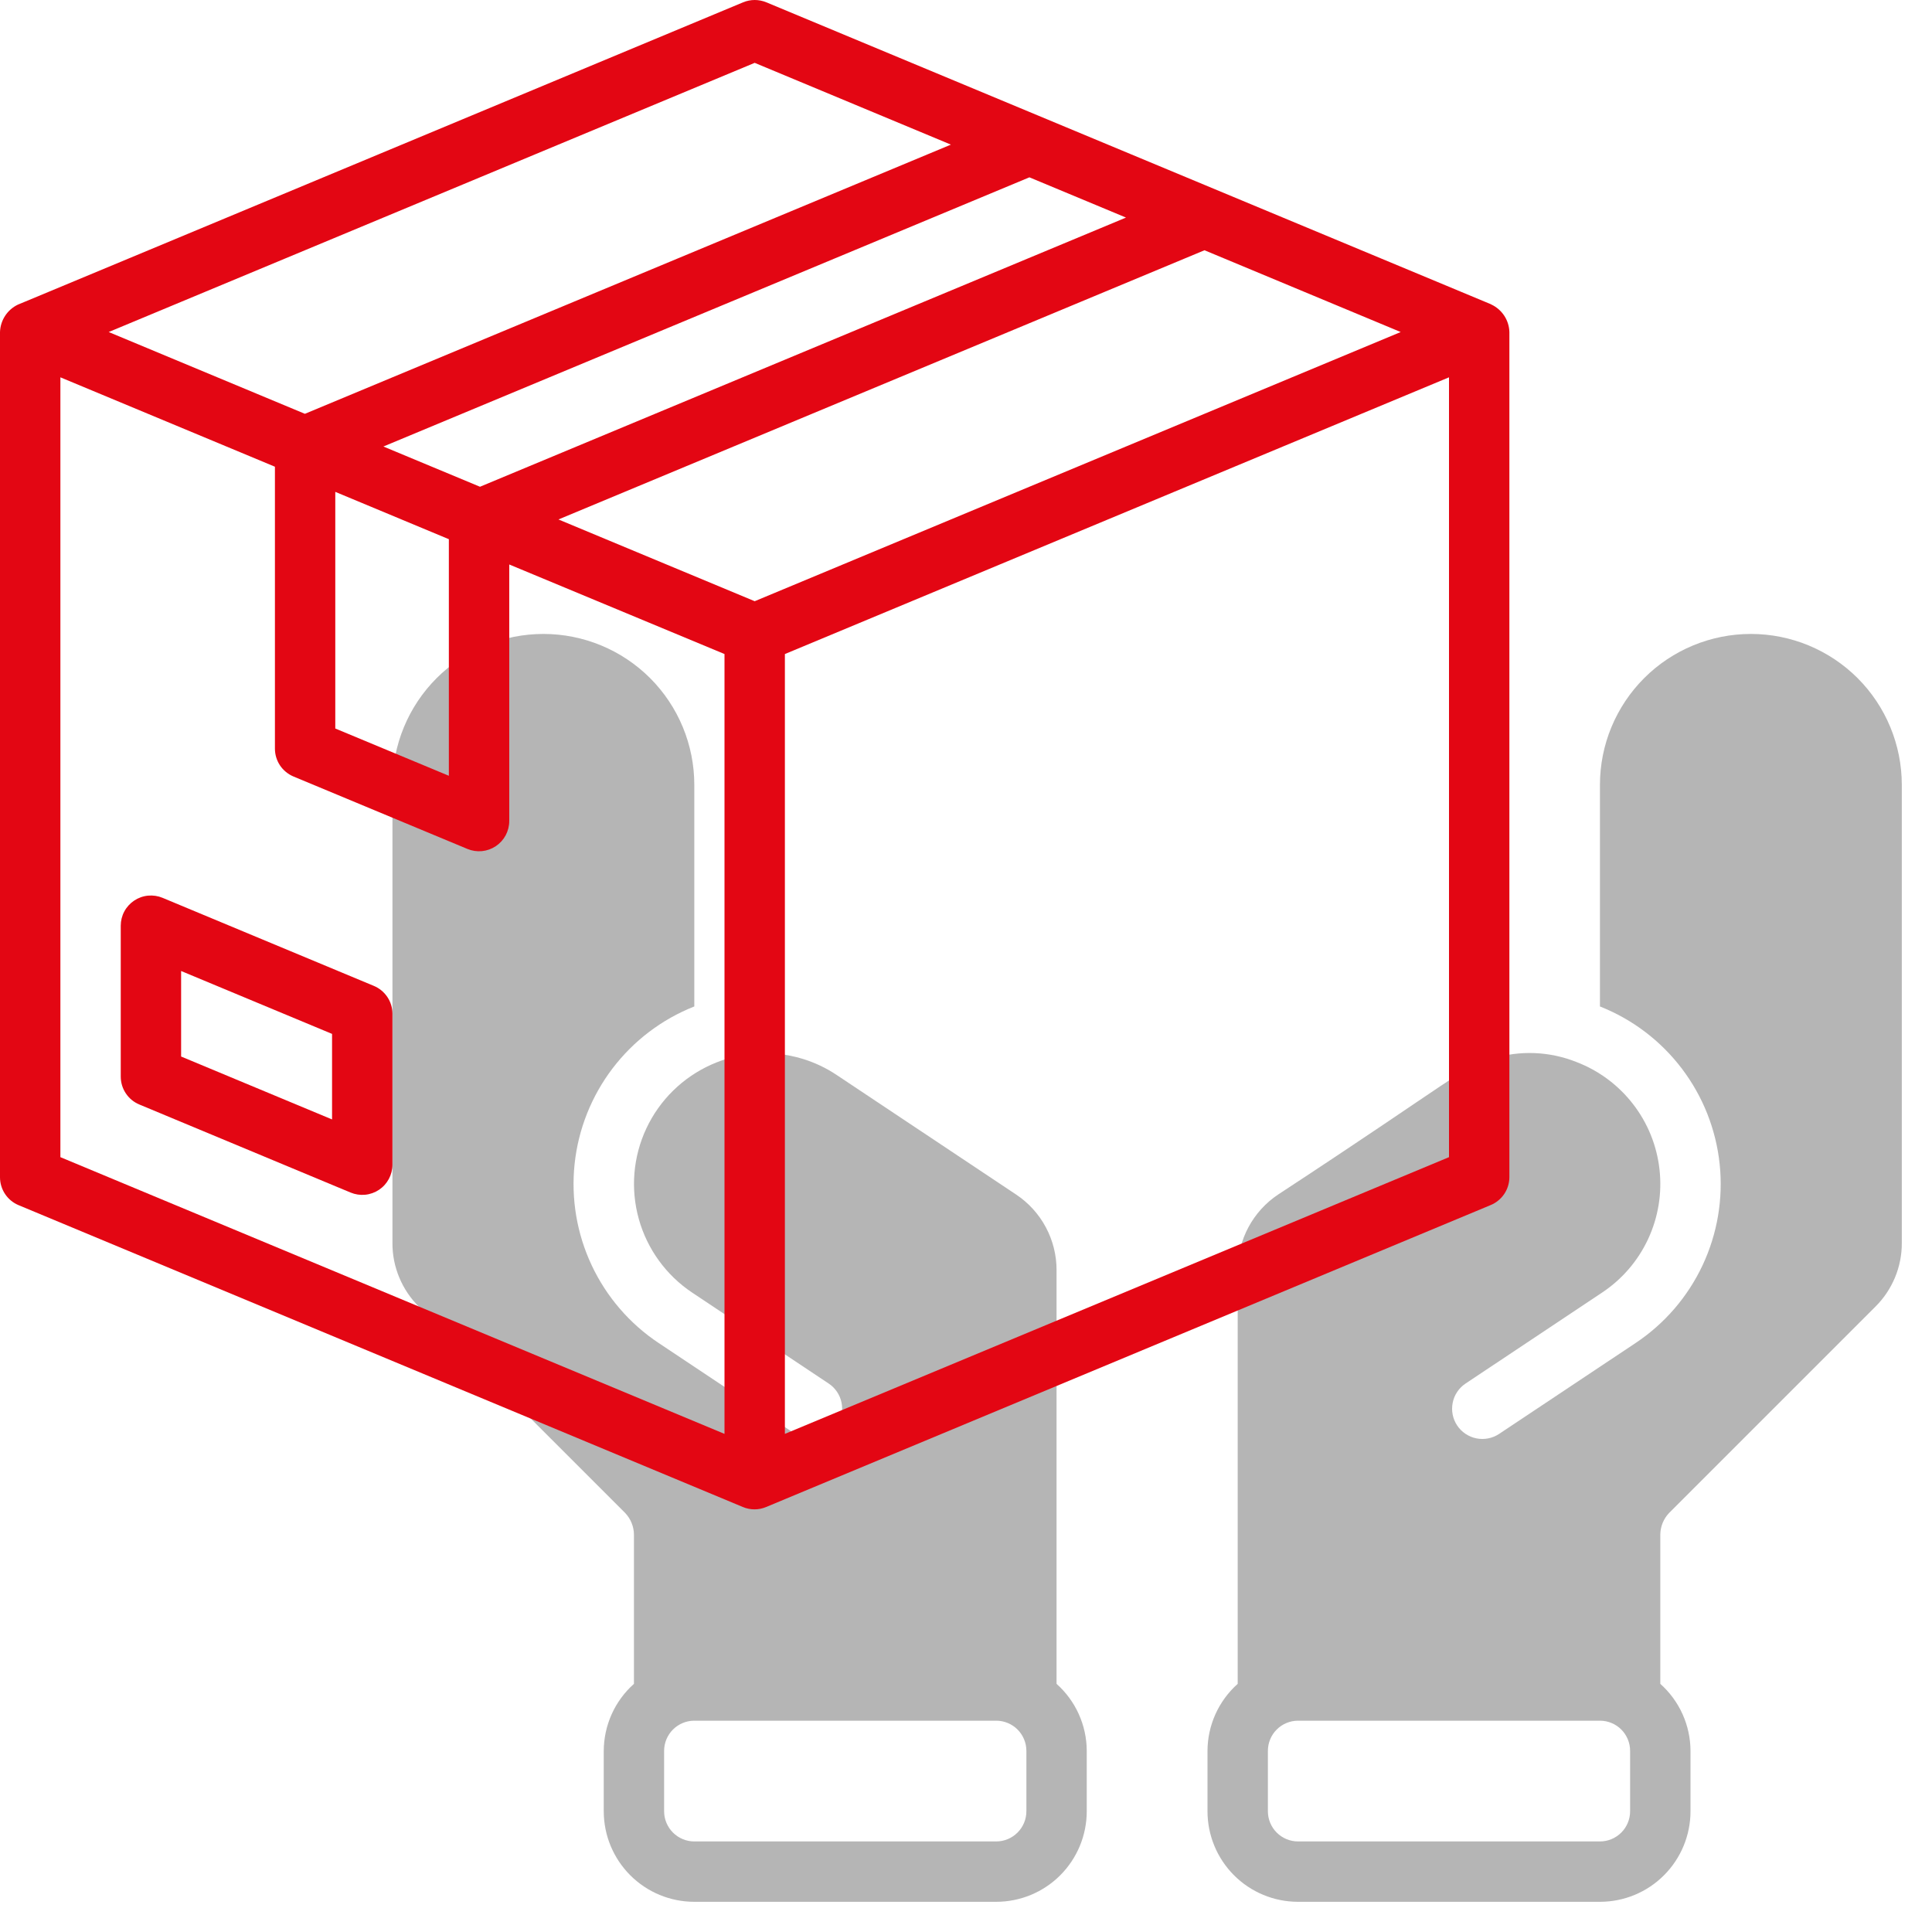
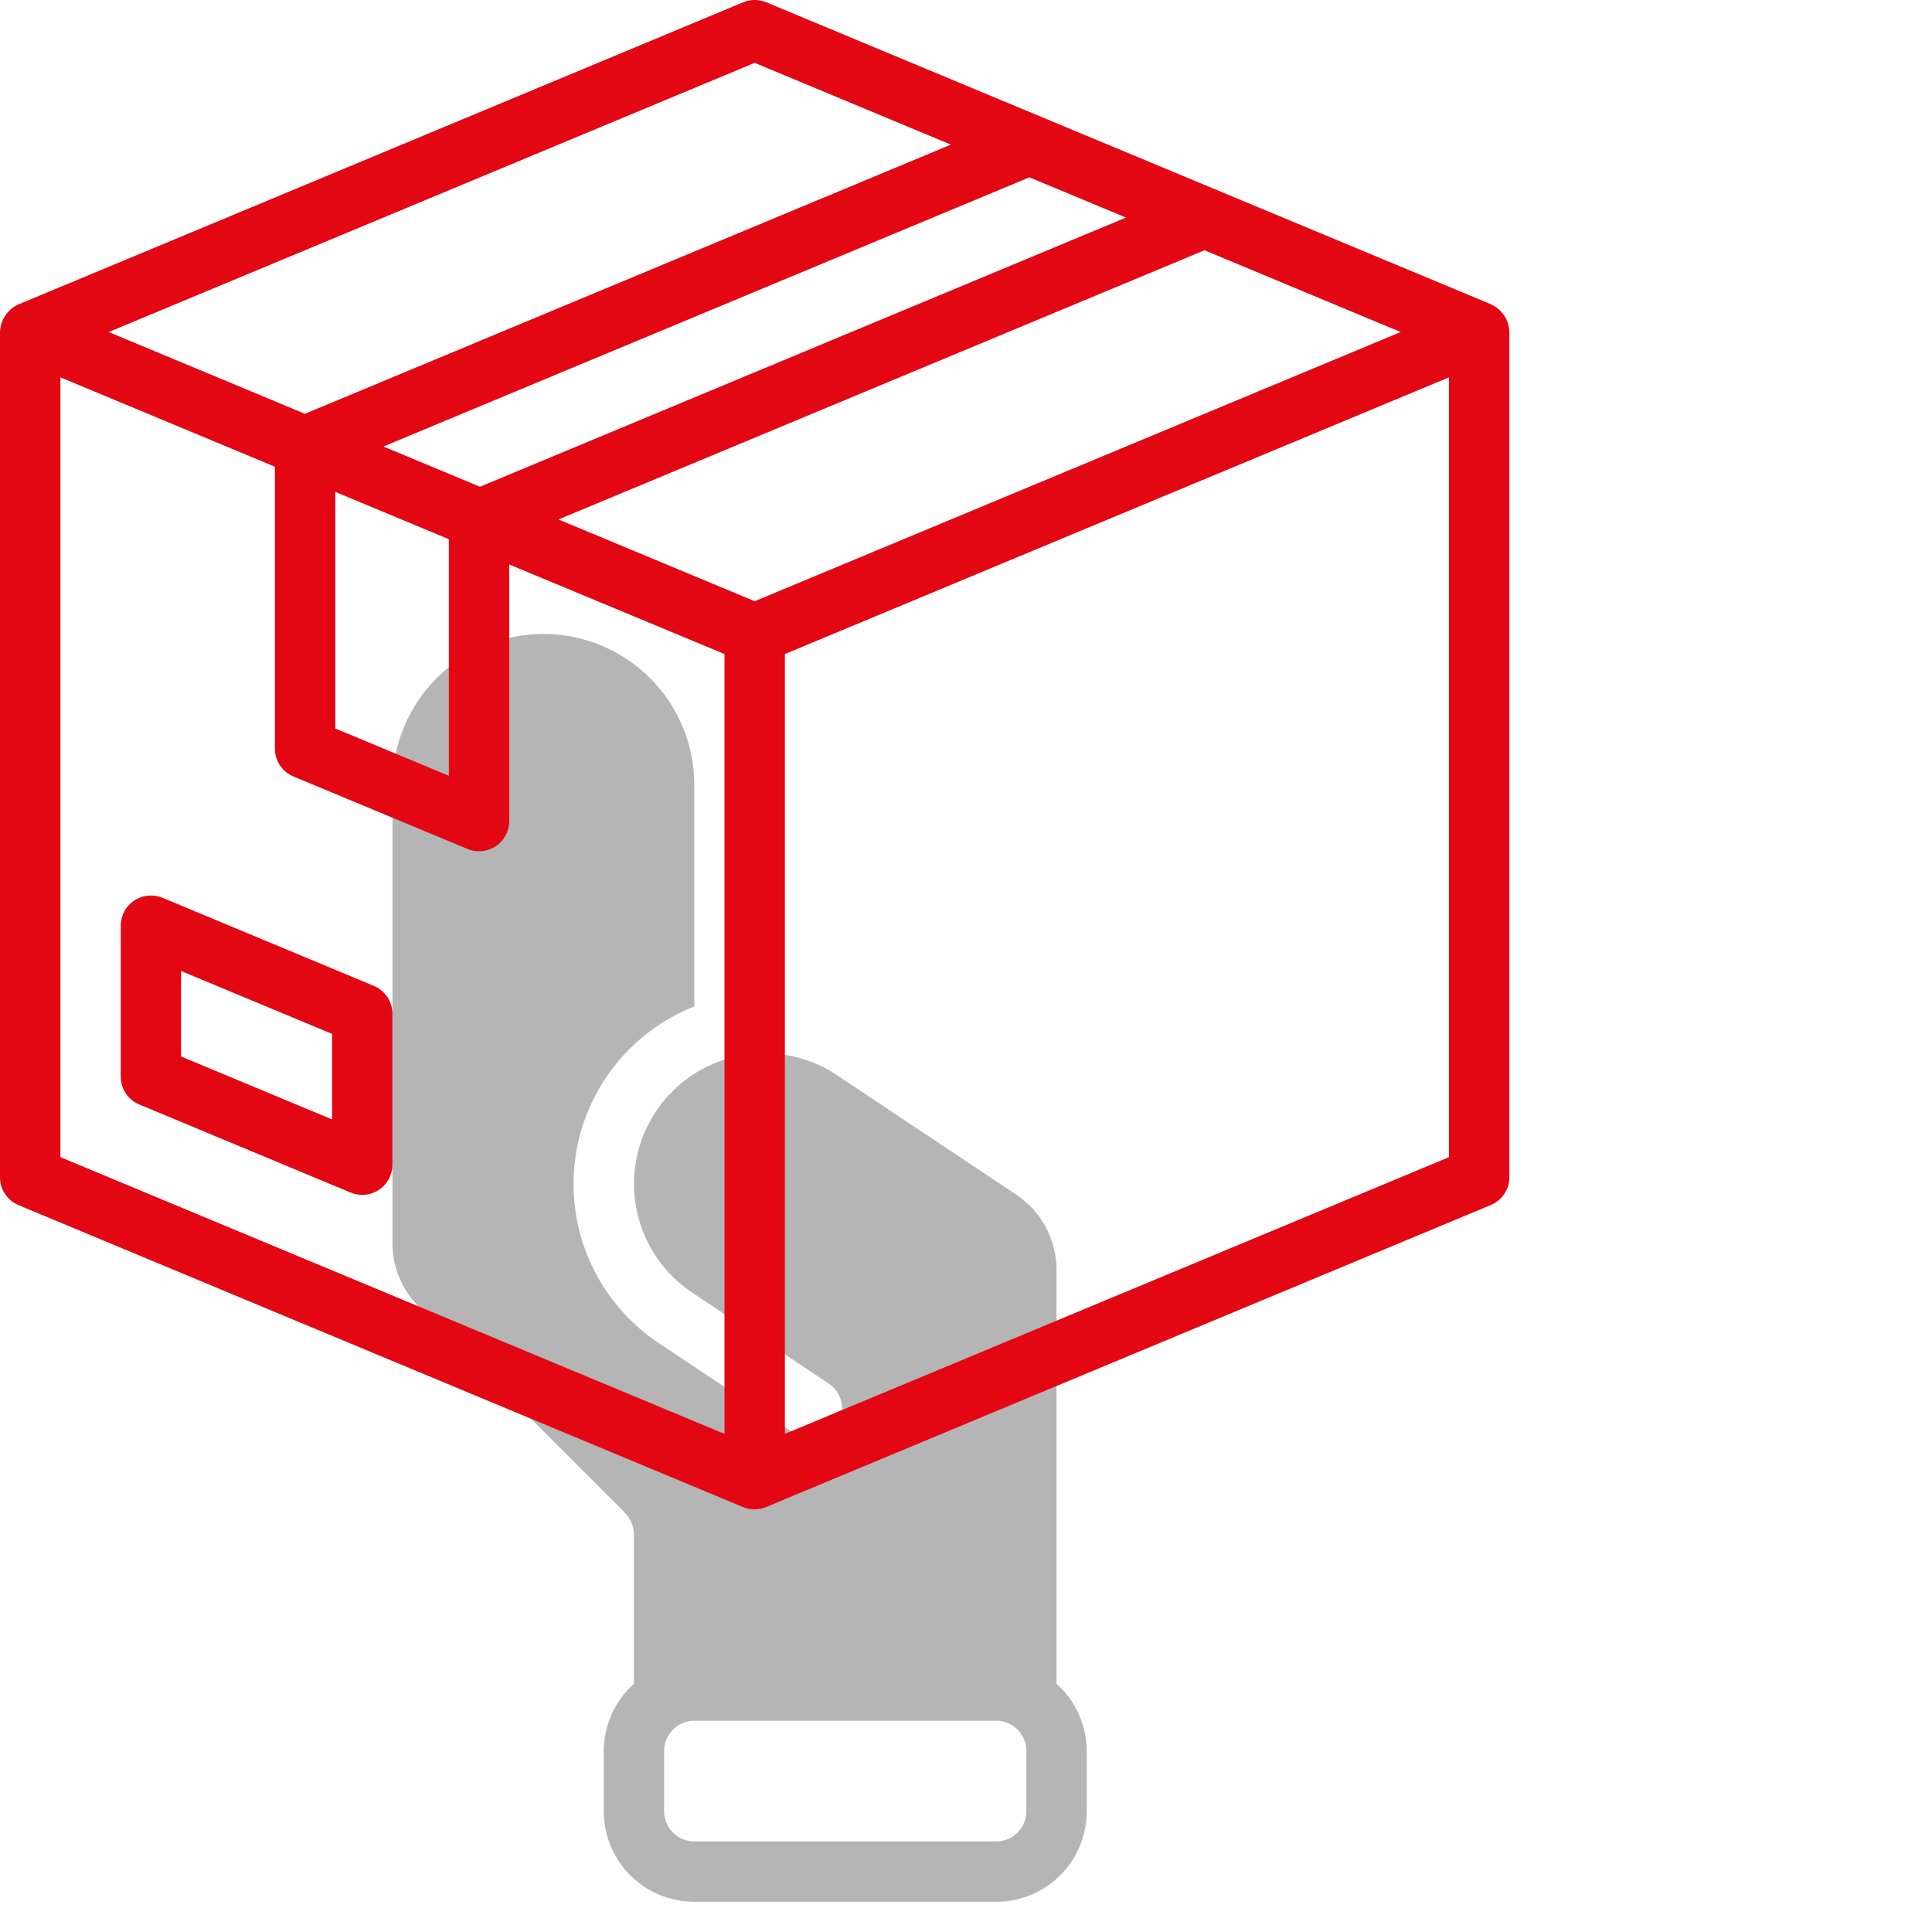
<svg xmlns="http://www.w3.org/2000/svg" width="70" height="70" viewBox="0 0 70 70" fill="none">
  <g clip-path="url(#clip0)">
-     <path opacity="0.5" d="M63.438 22.969C61.987 22.969 60.596 23.545 59.571 24.57C58.545 25.596 57.969 26.987 57.969 28.438V36.466C59.144 36.93 60.169 37.708 60.934 38.714C61.698 39.72 62.173 40.916 62.306 42.173C62.439 43.429 62.225 44.698 61.688 45.842C61.151 46.986 60.311 47.961 59.259 48.661L54.316 51.953C54.073 52.114 53.777 52.172 53.492 52.115C53.207 52.057 52.956 51.889 52.795 51.647C52.634 51.405 52.576 51.108 52.634 50.823C52.691 50.538 52.859 50.288 53.102 50.127L58.045 46.834C58.769 46.354 59.346 45.683 59.713 44.896C60.08 44.109 60.224 43.236 60.127 42.373C60.032 41.51 59.7 40.69 59.168 40.003C58.637 39.316 57.927 38.788 57.116 38.478C56.142 38.09 55.065 38.047 54.064 38.358C52.913 38.703 52.816 39.014 46.309 43.28C45.859 43.58 45.49 43.986 45.234 44.463C44.978 44.94 44.844 45.473 44.844 46.014V61.009C44.501 61.315 44.227 61.688 44.038 62.107C43.85 62.525 43.751 62.979 43.75 63.438V65.625C43.75 66.495 44.096 67.33 44.711 67.945C45.326 68.561 46.161 68.906 47.031 68.906H57.969C58.839 68.906 59.674 68.561 60.289 67.945C60.904 67.33 61.25 66.495 61.25 65.625V63.438C61.249 62.979 61.15 62.525 60.962 62.107C60.773 61.688 60.499 61.315 60.156 61.009V55.595C60.16 55.306 60.274 55.029 60.473 54.819L67.944 47.348C68.251 47.046 68.494 46.684 68.659 46.286C68.825 45.888 68.909 45.461 68.906 45.03V28.438C68.906 26.987 68.33 25.596 67.305 24.57C66.279 23.545 64.888 22.969 63.438 22.969ZM59.062 65.625C59.062 65.915 58.947 66.193 58.742 66.398C58.537 66.603 58.259 66.719 57.969 66.719H47.031C46.741 66.719 46.463 66.603 46.258 66.398C46.053 66.193 45.938 65.915 45.938 65.625V63.438C45.938 63.147 46.053 62.869 46.258 62.664C46.463 62.459 46.741 62.344 47.031 62.344H57.969C58.259 62.344 58.537 62.459 58.742 62.664C58.947 62.869 59.062 63.147 59.062 63.438V65.625Z" fill="#6C6C6C" />
    <path opacity="0.5" d="M38.281 46.014C38.281 45.473 38.147 44.94 37.891 44.463C37.636 43.986 37.266 43.58 36.816 43.28L30.33 38.959C29.94 38.696 29.512 38.493 29.061 38.358C27.974 38.033 26.807 38.109 25.772 38.573C24.737 39.036 23.902 39.855 23.42 40.882C22.938 41.908 22.84 43.074 23.145 44.166C23.45 45.258 24.136 46.205 25.08 46.834L30.023 50.127C30.266 50.288 30.434 50.538 30.491 50.823C30.549 51.108 30.491 51.405 30.33 51.647C30.169 51.889 29.918 52.057 29.633 52.115C29.348 52.172 29.052 52.114 28.809 51.953L23.866 48.661C22.814 47.961 21.974 46.986 21.437 45.842C20.9 44.698 20.686 43.429 20.819 42.173C20.952 40.916 21.427 39.72 22.191 38.714C22.956 37.708 23.981 36.93 25.156 36.466V28.438C25.156 26.987 24.58 25.596 23.555 24.57C22.529 23.545 21.138 22.969 19.688 22.969C18.237 22.969 16.846 23.545 15.82 24.57C14.795 25.596 14.219 26.987 14.219 28.438V45.03C14.216 45.461 14.3 45.888 14.466 46.286C14.631 46.684 14.874 47.046 15.181 47.348L22.652 54.819C22.851 55.029 22.965 55.306 22.969 55.595V61.009C22.626 61.315 22.352 61.688 22.163 62.107C21.975 62.525 21.877 62.979 21.875 63.438V65.625C21.875 66.495 22.221 67.33 22.836 67.945C23.451 68.561 24.286 68.906 25.156 68.906H36.094C36.964 68.906 37.799 68.561 38.414 67.945C39.029 67.33 39.375 66.495 39.375 65.625V63.438C39.374 62.979 39.275 62.525 39.087 62.107C38.898 61.688 38.624 61.315 38.281 61.009V46.014ZM37.188 65.625C37.188 65.915 37.072 66.193 36.867 66.398C36.662 66.603 36.384 66.719 36.094 66.719H25.156C24.866 66.719 24.588 66.603 24.383 66.398C24.178 66.193 24.062 65.915 24.062 65.625V63.438C24.062 63.147 24.178 62.869 24.383 62.664C24.588 62.459 24.866 62.344 25.156 62.344H36.094C36.384 62.344 36.662 62.459 36.867 62.664C37.072 62.869 37.188 63.147 37.188 63.438V65.625Z" fill="#6C6C6C" />
    <path d="M54.04 11.036C54.031 11.036 54.025 11.025 54.016 11.022L27.766 0.084C27.633 0.029 27.489 0 27.345 0C27.2 0 27.057 0.029 26.924 0.084C26.814 0.13 0.538 11.087 0.649 11.037C0.46 11.127 0.299 11.268 0.185 11.443C0.071 11.618 0.007 11.821 3.80794e-09 12.03V42.655C-1.80055e-05 42.871 0.064 43.082 0.184 43.262C0.303 43.441 0.473 43.582 0.673 43.665L26.916 54.602C27.049 54.658 27.193 54.687 27.337 54.687C27.482 54.687 27.625 54.658 27.758 54.602L54.002 43.665C54.203 43.584 54.376 43.444 54.498 43.265C54.621 43.085 54.686 42.873 54.688 42.655V12.03C54.682 11.821 54.618 11.617 54.504 11.442C54.389 11.267 54.229 11.126 54.04 11.036ZM40.797 7.883L17.391 17.636L13.891 16.178L37.297 6.425L40.797 7.883ZM16.263 19.536V28.108L12.148 26.395V17.821L16.263 19.536ZM27.344 2.277L34.453 5.24L11.047 14.993L3.938 12.03L27.344 2.277ZM26.25 51.952L2.188 41.926V13.671L9.961 16.91V27.124C9.961 27.34 10.025 27.551 10.144 27.731C10.264 27.91 10.434 28.05 10.633 28.134L16.936 30.759C17.102 30.828 17.283 30.855 17.462 30.838C17.641 30.82 17.813 30.759 17.963 30.659C18.113 30.559 18.236 30.424 18.321 30.265C18.406 30.106 18.451 29.929 18.451 29.749V20.452L26.25 23.697V51.952ZM27.344 21.783L20.234 18.821L43.641 9.067L50.75 12.03L27.344 21.783ZM52.5 41.926L28.438 51.952V23.697L52.5 13.671V41.926Z" fill="#E30613" />
    <path d="M13.546 35.721L5.89 32.53C5.724 32.461 5.543 32.434 5.364 32.451C5.184 32.468 5.012 32.53 4.862 32.63C4.712 32.73 4.589 32.865 4.504 33.024C4.419 33.182 4.375 33.36 4.375 33.54V39.009C4.375 39.224 4.439 39.436 4.559 39.615C4.678 39.795 4.848 39.935 5.048 40.018L12.704 43.209C12.87 43.278 13.051 43.305 13.23 43.288C13.409 43.271 13.582 43.209 13.732 43.109C13.881 43.01 14.004 42.874 14.089 42.715C14.174 42.556 14.219 42.379 14.219 42.199V36.73C14.219 36.514 14.155 36.303 14.035 36.124C13.915 35.944 13.745 35.804 13.546 35.721ZM12.031 40.559L6.562 38.28V35.181L12.031 37.46V40.559Z" fill="#E30613" />
  </g>
  <defs>
    <clipPath id="clip0">
      <rect width="70" height="70" fill="white" />
    </clipPath>
  </defs>
</svg>